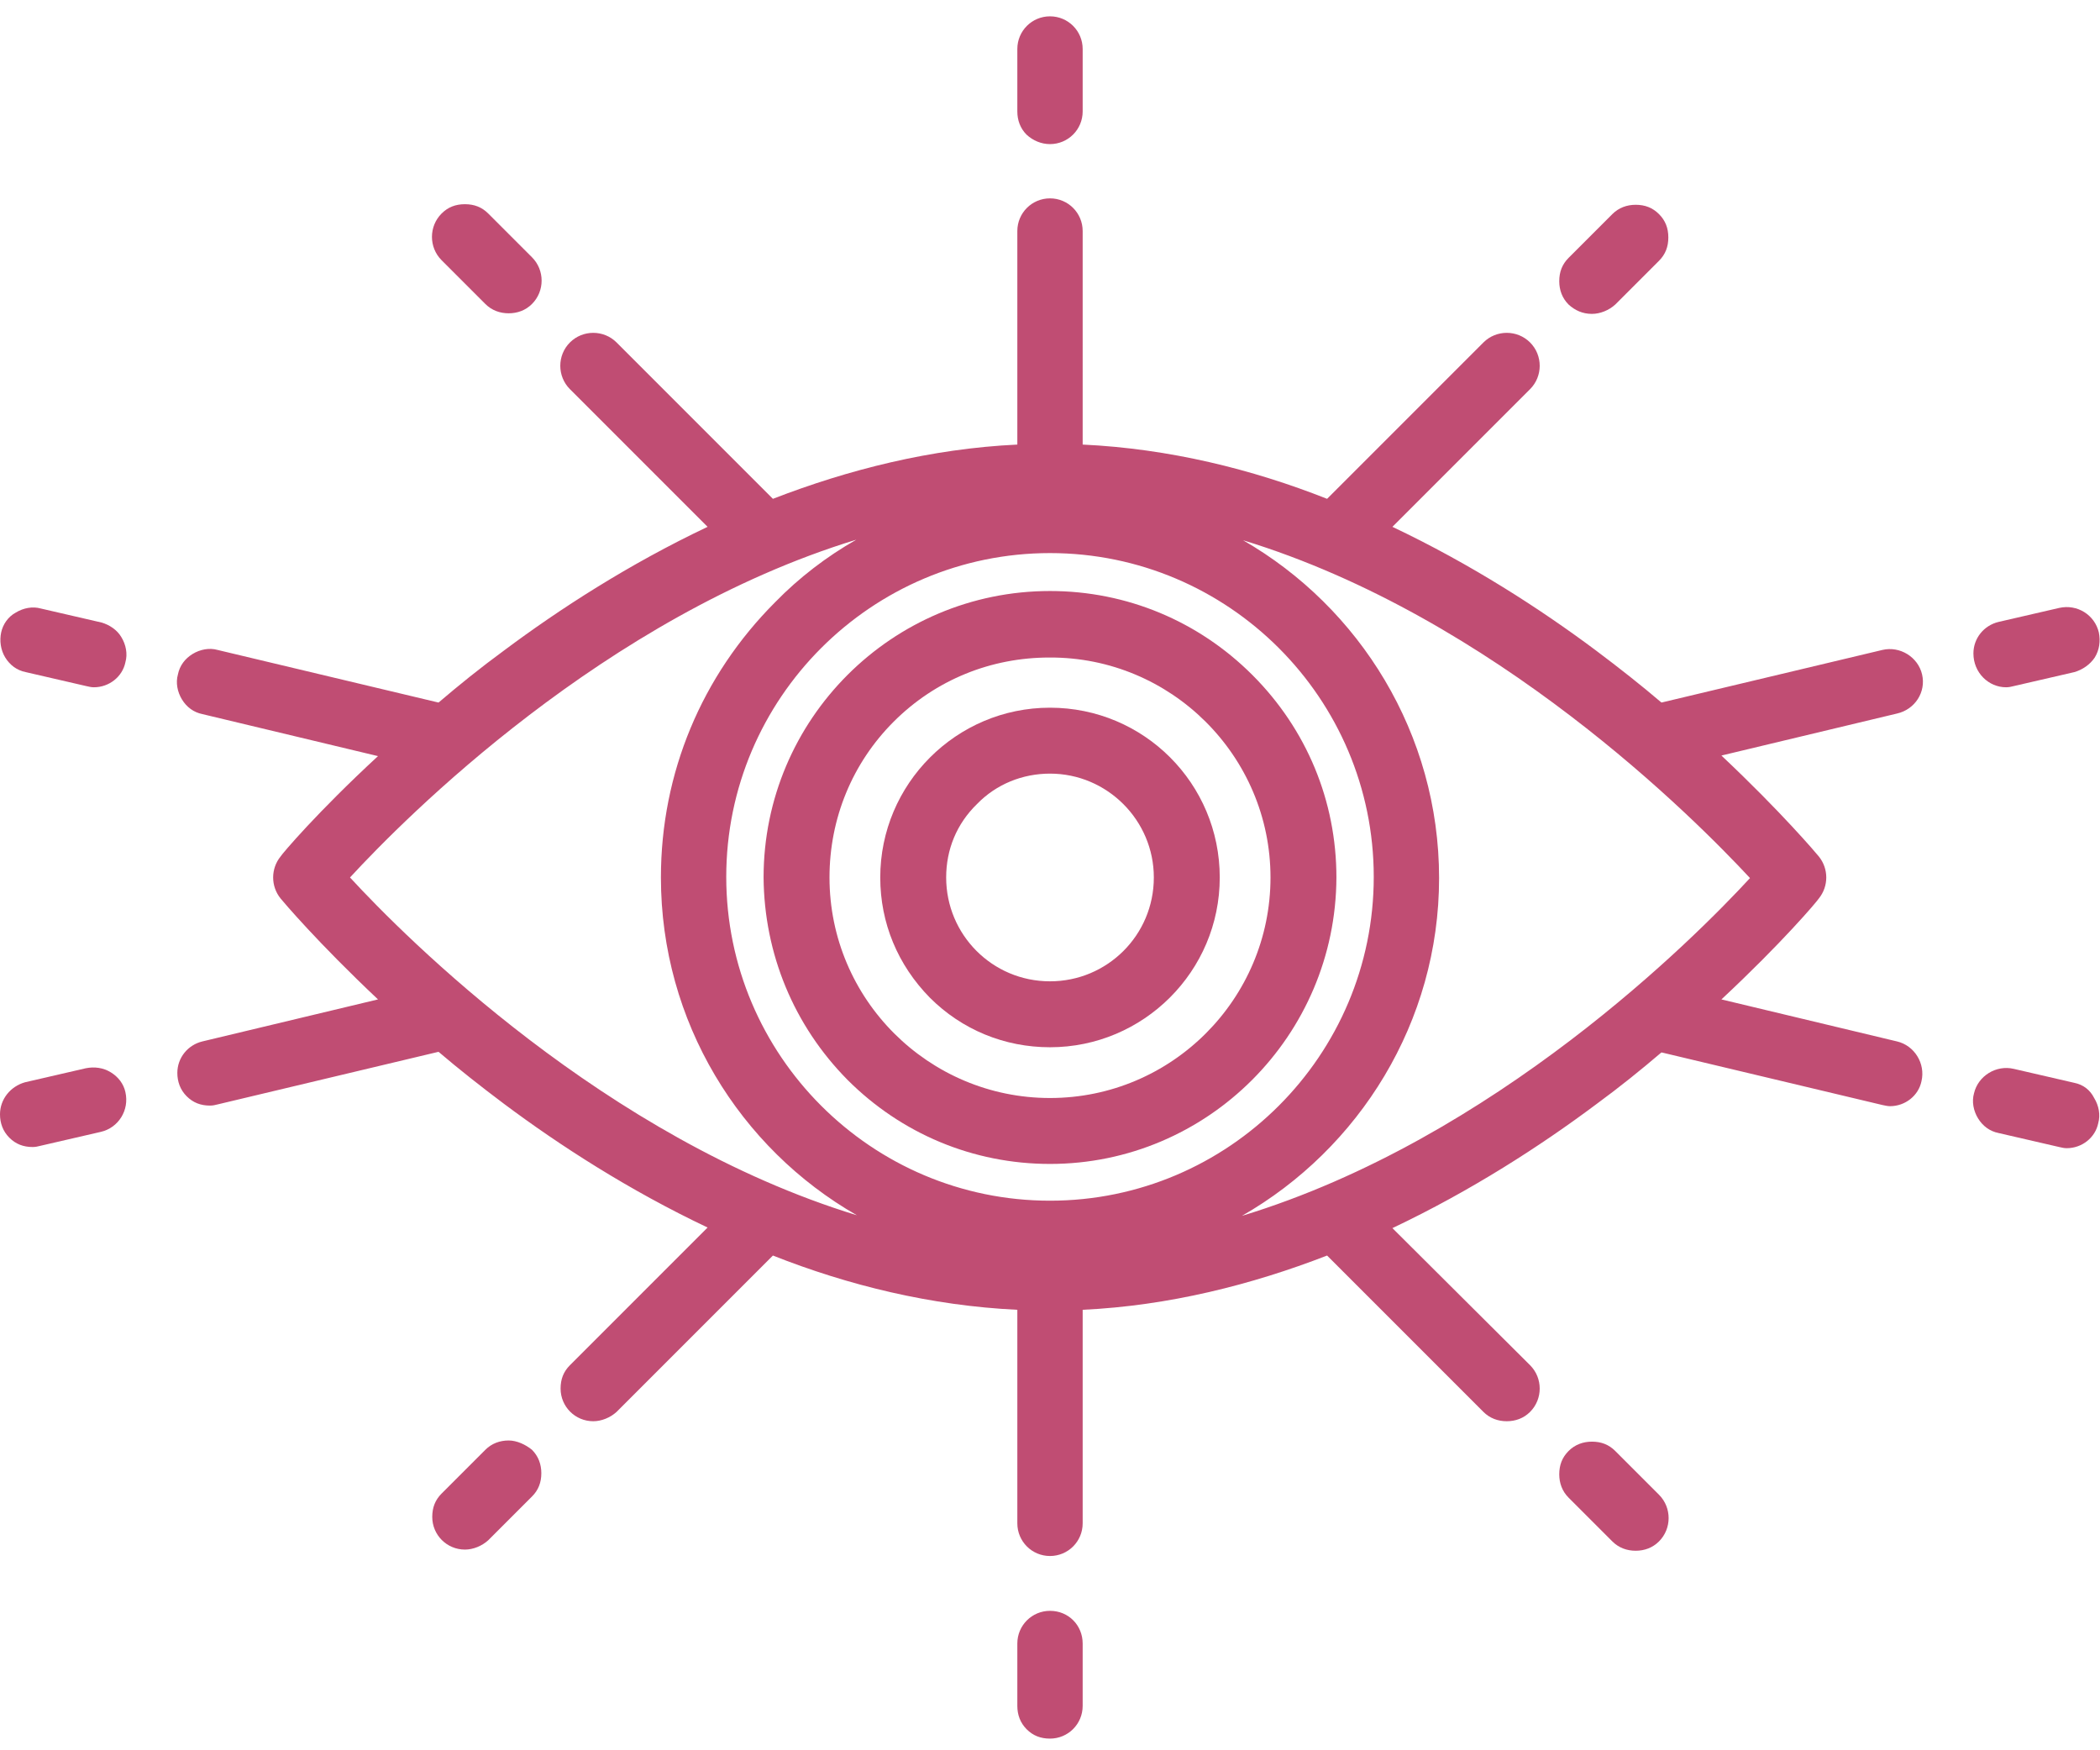
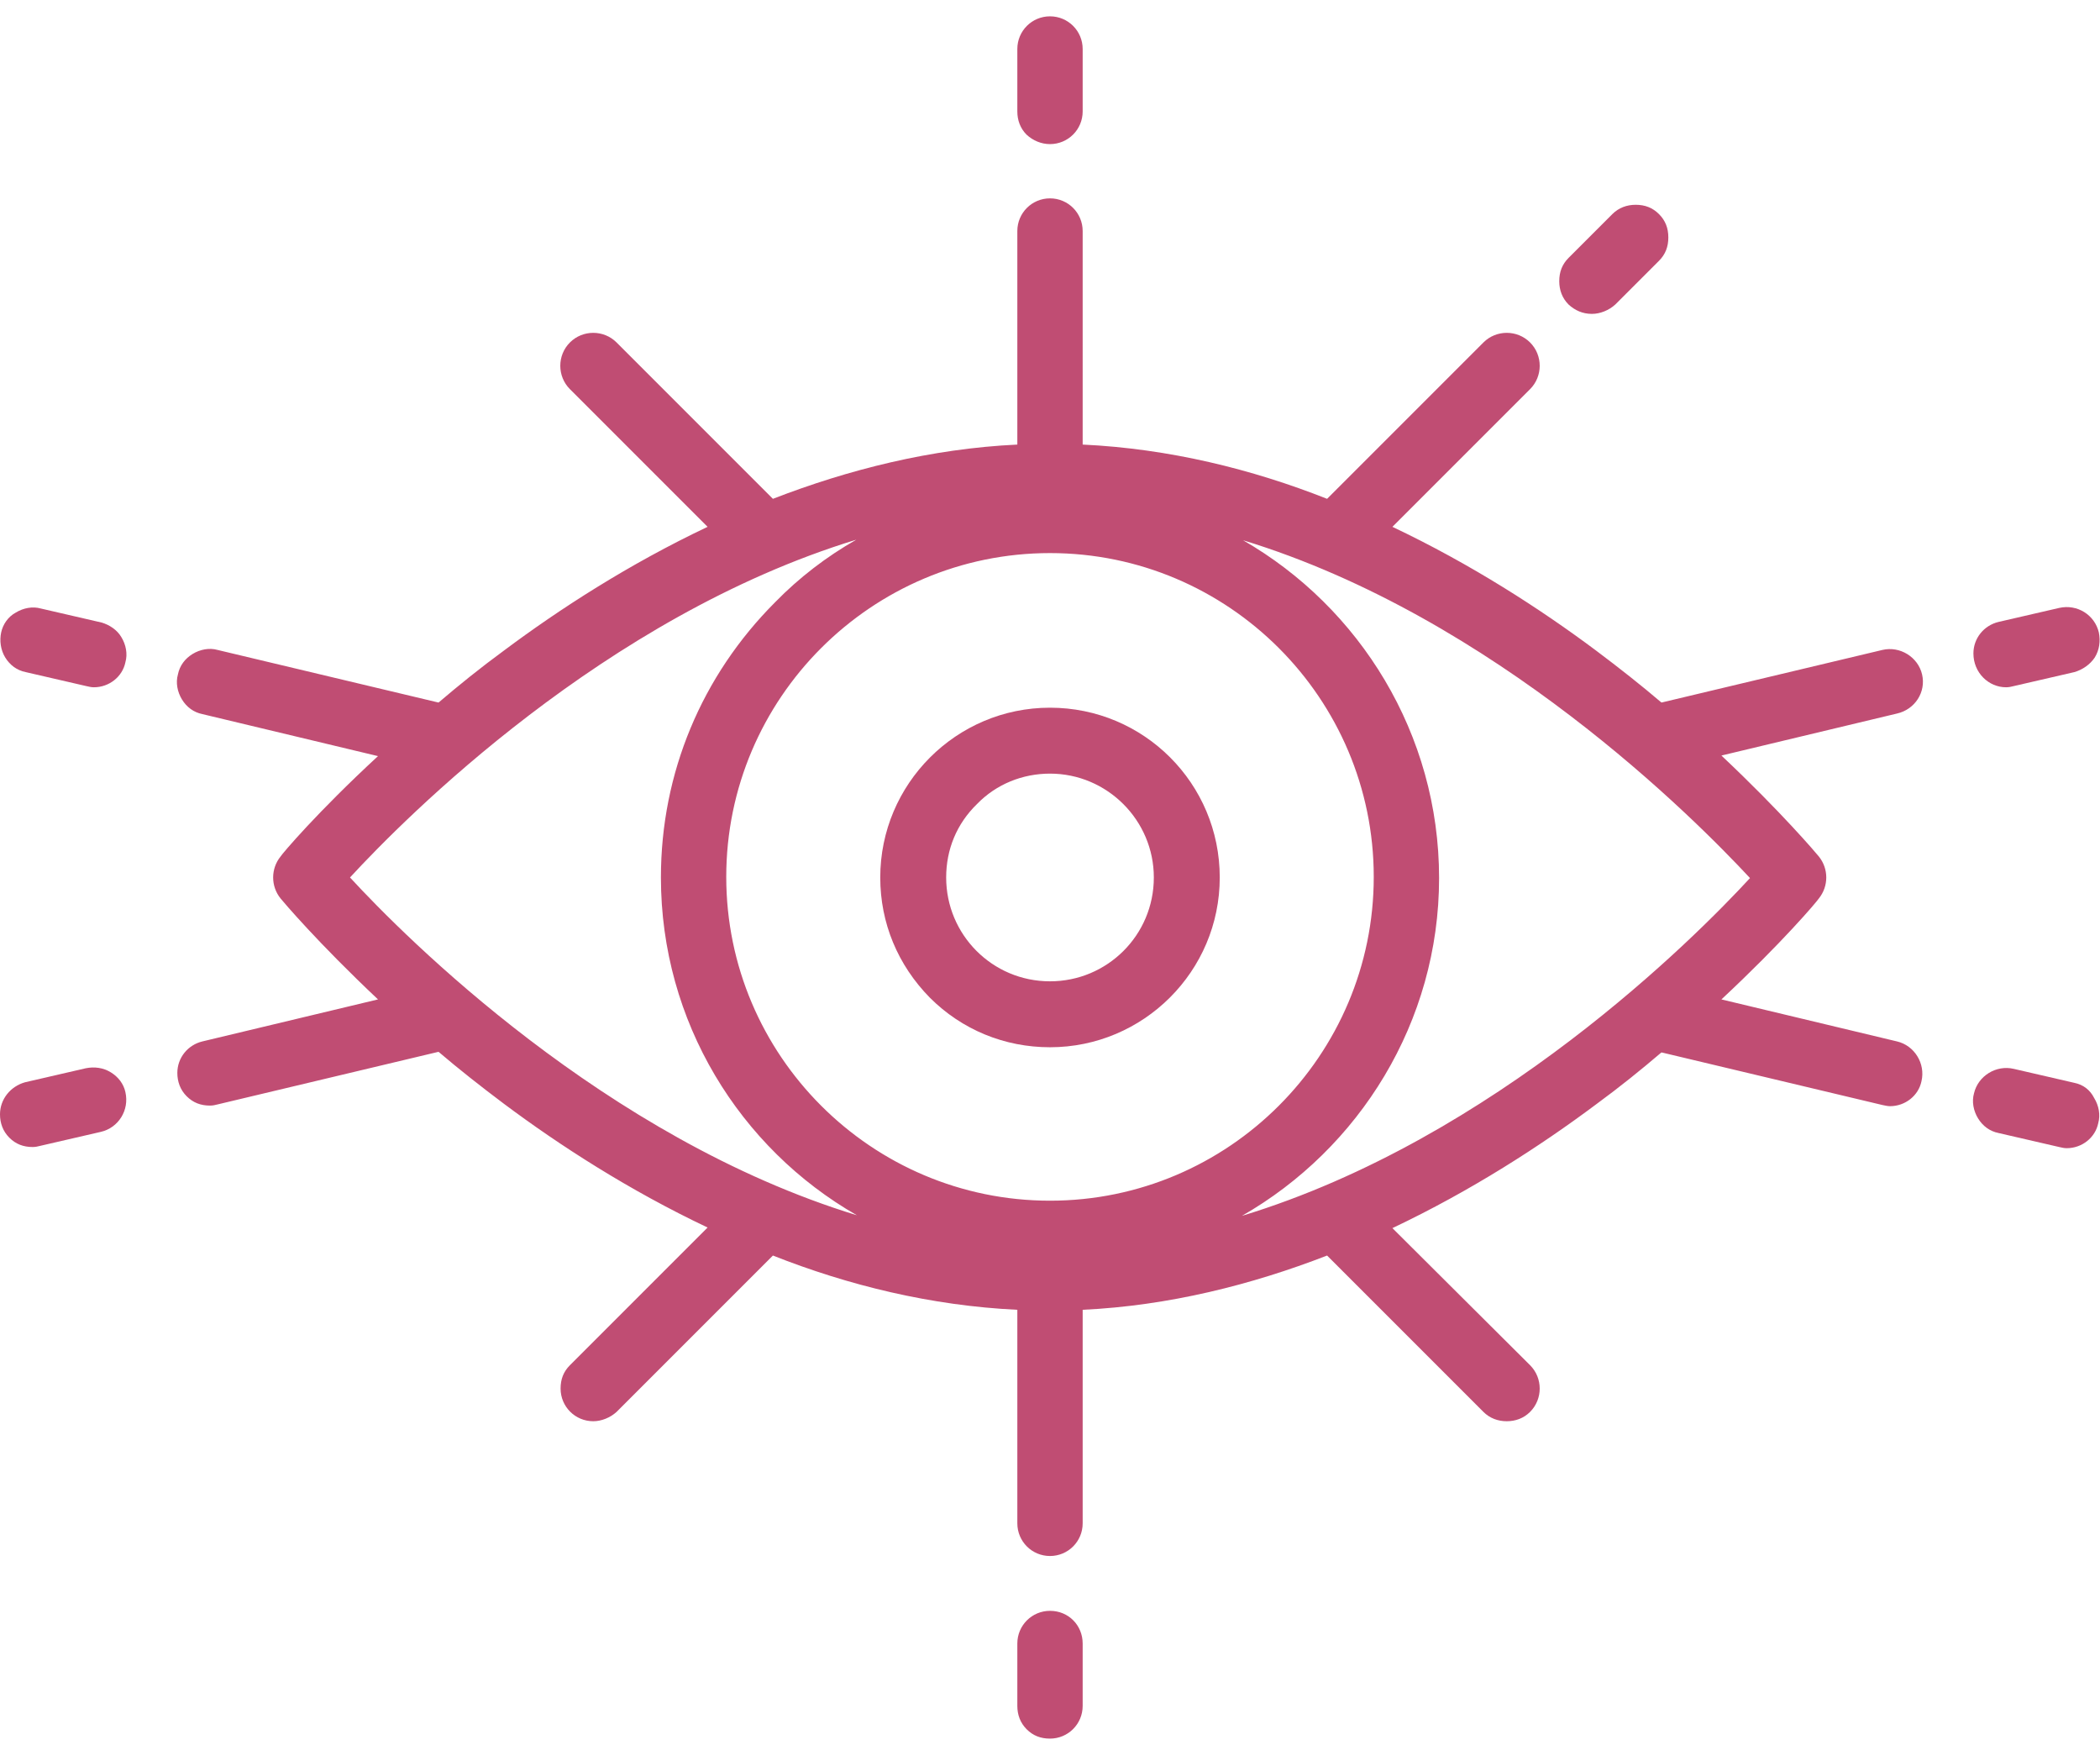
<svg xmlns="http://www.w3.org/2000/svg" version="1.1" id="レイヤー_1" x="0px" y="0px" viewBox="0 0 360 300" style="enable-background:new 0 0 360 300;" xml:space="preserve">
  <style type="text/css">
	.st_c{fill:#C04D73;}
</style>
  <g>
-     <path class="st_c" d="M145.3,185.1c9.2,9.2,21.5,14.4,34.7,14.4l0,0c27,0,49-22,49.1-49.1c0-13.1-5.1-25.4-14.4-34.7   c-9.2-9.2-21.5-14.4-34.7-14.4c-27.1,0-49.1,22-49.1,49.1C131,163.5,136.1,175.8,145.3,185.1z M217.8,150.4   c0,20.8-16.9,37.8-37.8,37.8c-20.8,0-37.8-16.9-37.8-37.8c0-10.1,3.9-19.6,11-26.7c7.2-7.2,16.7-11,26.7-11l0,0   C200.8,112.6,217.8,129.6,217.8,150.4z" />
    <path class="st_c" d="M150.9,150.4c0,7.8,3,15,8.5,20.6c5.5,5.5,12.8,8.5,20.6,8.5l0,0c16,0,29.1-13,29.1-29.1s-13-29.1-29.1-29.1   S150.9,134.4,150.9,150.4z M180,132.6c9.8,0,17.8,8,17.8,17.8c0,9.9-8,17.8-17.8,17.8c-9.9,0-17.8-8-17.8-17.8   c0-4.8,1.8-9.2,5.3-12.6C170.8,134.4,175.3,132.6,180,132.6z" />
    <path class="st_c" d="M180,24.7L180,24.7L180,24.7c3.1,0,5.6-2.5,5.6-5.6V8.4c0-3.1-2.5-5.6-5.6-5.6l0,0c-3.1,0-5.6,2.5-5.6,5.6   v10.7c0,1.5,0.5,2.9,1.6,4C177.1,24.1,178.5,24.7,180,24.7z" />
    <path class="st_c" d="M180,276.1L180,276.1c-3.1,0-5.6,2.5-5.6,5.6v10.7c0,1.5,0.5,2.9,1.6,4c1.1,1.1,2.4,1.6,4,1.6l0,0v-1.5v1.5   c3.1,0,5.6-2.5,5.6-5.6v-10.7C185.6,278.6,183.2,276.1,180,276.1z" />
    <path class="st_c" d="M272.9,53.8L272.9,53.8c1.4,0,2.9-0.6,4-1.6l7.5-7.5c1.1-1.1,1.6-2.4,1.6-4s-0.5-2.9-1.6-4   c-1.1-1.1-2.4-1.6-4-1.6c-1.5,0-2.9,0.5-4,1.6l-7.5,7.5c-1.1,1.1-1.6,2.4-1.6,4c0,1.5,0.5,2.9,1.6,4   C270,53.2,271.3,53.8,272.9,53.8z" />
-     <path class="st_c" d="M87.2,246.9c-1.5,0-2.9,0.5-4,1.6l-7.5,7.5c-1.1,1.1-1.6,2.4-1.6,4c0,3.1,2.5,5.6,5.6,5.6l0,0   c1.4,0,2.9-0.6,4-1.6l7.5-7.5c1.1-1.1,1.6-2.4,1.6-4c0-1.5-0.5-2.9-1.6-4C90.1,247.6,88.6,246.9,87.2,246.9z" />
    <path class="st_c" d="M343.9,117.8L343.9,117.8c0.5,0,0.9-0.1,1.3-0.2l10.4-2.4c1.4-0.4,2.7-1.3,3.5-2.5c0.8-1.3,1-2.8,0.7-4.3   c-0.7-3-3.7-4.9-6.8-4.2l-10.4,2.4c-2.5,0.6-4.3,2.8-4.3,5.4C338.3,115.3,340.9,117.8,343.9,117.8z" />
    <path class="st_c" d="M329.5,115.6c-0.7-3-3.8-4.9-6.8-4.2l-37.8,9h-0.1c-3.4-2.9-7.2-5.9-11.2-8.9c-9.5-7.1-21.4-14.8-34.9-21.2   l23.6-23.6c2.2-2.2,2.2-5.8,0-8c-2.2-2.2-5.8-2.2-8,0l-26.8,26.8c-12.9-5.1-27.1-8.6-41.9-9.3V39.6c0-3.1-2.5-5.6-5.6-5.6l0,0   c-3.1,0-5.6,2.5-5.6,5.6v36.6c-14.8,0.7-29,4.3-41.9,9.3l-26.8-26.8c-2.2-2.2-5.8-2.2-8,0c-2.2,2.2-2.2,5.8,0,8l23.6,23.6   c-13.5,6.4-25.4,14.1-34.9,21.2c-4.1,3-7.8,6-11.2,8.9h-0.1l-37.8-9c-1.4-0.4-3-0.1-4.3,0.7c-1.3,0.8-2.2,2-2.5,3.5   c-0.4,1.4-0.1,3,0.7,4.3c0.8,1.3,2,2.2,3.5,2.5l30.1,7.2c-10.4,9.6-16.4,16.7-16.7,17.2c-1.7,2.1-1.7,5.1,0,7.2   c0.4,0.5,6.4,7.6,16.7,17.3l-30.1,7.2c-2.5,0.6-4.3,2.8-4.3,5.4c0,1.5,0.5,2.9,1.6,4c1.1,1.1,2.4,1.6,4,1.6l0,0   c0.5,0,0.9-0.1,1.3-0.2l37.8-9h0.1c3.4,2.9,7.2,5.9,11.2,8.9c9.5,7.1,21.4,14.8,34.9,21.2L97.7,234c-1.1,1.1-1.6,2.4-1.6,4   c0,3.1,2.5,5.6,5.6,5.6l0,0c1.4,0,2.9-0.6,4-1.6l26.8-26.8c12.9,5.1,27.1,8.6,41.9,9.3v36.6c0,3.1,2.5,5.6,5.6,5.6l0,0   c3.1,0,5.6-2.5,5.6-5.6v-36.6c14.8-0.7,29-4.3,41.9-9.3l26.8,26.8c1.1,1.1,2.5,1.6,4,1.6l0,0c1.5,0,2.9-0.5,4-1.6   c2.2-2.2,2.2-5.8,0-8l-23.6-23.5c13.5-6.4,25.4-14.1,34.9-21.2c4.1-3,7.8-6,11.2-8.9h0.1l37.8,9c0.5,0.1,0.9,0.2,1.3,0.2l0,0   c2.6,0,4.9-1.8,5.4-4.3c0.7-3-1.2-6.1-4.2-6.8l-30.1-7.2c10.4-9.7,16.4-16.8,16.7-17.3c1.7-2.1,1.7-5.1,0-7.2   c-0.4-0.5-6.4-7.6-16.7-17.3l30.1-7.2C328.3,121.6,330.2,118.6,329.5,115.6z M180,94.8c30.6,0,55.5,24.9,55.5,55.5   s-24.9,55.5-55.5,55.5s-55.5-24.9-55.5-55.5S149.4,94.8,180,94.8L180,94.8z M60,150.4c9.4-10.2,43.6-44.7,86.8-57.9   c-5.1,2.9-9.8,6.5-13.9,10.7c-12.6,12.6-19.6,29.3-19.6,47.2c0,24.7,13.5,46.4,33.6,57.9C103.7,195.1,69.4,160.6,60,150.4z    M212.9,208.4c20.1-11.5,33.8-33.2,33.8-57.9s-13.6-46.4-33.6-57.9c43.2,13.2,77.4,47.7,86.9,57.9   C290.6,160.7,256.3,195.2,212.9,208.4z" />
    <path class="st_c" d="M19,183.8c-1.3-0.8-2.8-1-4.3-0.7l-10.4,2.4C1.8,186.2,0,188.4,0,191c0,1.5,0.5,2.9,1.6,4   c1.1,1.1,2.4,1.6,4,1.6l0,0c0.5,0,0.9-0.1,1.3-0.2l10.4-2.4c3-0.7,4.9-3.7,4.2-6.8C21.2,185.8,20.3,184.6,19,183.8z" />
    <path class="st_c" d="M17.4,106.7L7,104.3c-1.4-0.4-3-0.1-4.3,0.7c-1.3,0.7-2.2,2-2.5,3.4s-0.1,3,0.7,4.3c0.8,1.3,2,2.2,3.5,2.5   l10.4,2.4c0.5,0.1,0.8,0.2,1.3,0.2l0,0c2.6,0,4.9-1.8,5.4-4.3c0.4-1.4,0.1-3-0.7-4.3C20.1,108,18.8,107.1,17.4,106.7z" />
    <path class="st_c" d="M355.6,185.6l-10.4-2.4c-3-0.7-6.1,1.2-6.8,4.2c-0.4,1.4-0.1,3,0.7,4.3c0.8,1.3,2,2.2,3.5,2.5l10.4,2.4   c0.5,0.1,0.8,0.2,1.3,0.2l0,0c2.6,0,4.9-1.8,5.4-4.3c0.4-1.4,0.1-3-0.7-4.3C358.3,186.8,357.1,185.9,355.6,185.6z" />
-     <path class="st_c" d="M276.9,248.7c-1.1-1.1-2.4-1.6-4-1.6c-1.5,0-2.9,0.5-4,1.6c-1.1,1.1-1.6,2.4-1.6,4c0,1.5,0.5,2.9,1.6,4   l7.5,7.5c1.1,1.1,2.5,1.6,4,1.6l0,0c1.5,0,2.9-0.5,4-1.6c2.2-2.2,2.2-5.8,0-8L276.9,248.7z" />
-     <path class="st_c" d="M83.2,52.1c1.1,1.1,2.5,1.6,4,1.6l0,0c1.5,0,2.9-0.5,4-1.6c2.2-2.2,2.2-5.8,0-8l-7.5-7.5   c-1.1-1.1-2.4-1.6-4-1.6s-2.9,0.5-4,1.6c-2.2,2.2-2.2,5.8,0,8L83.2,52.1z" />
  </g>
</svg>